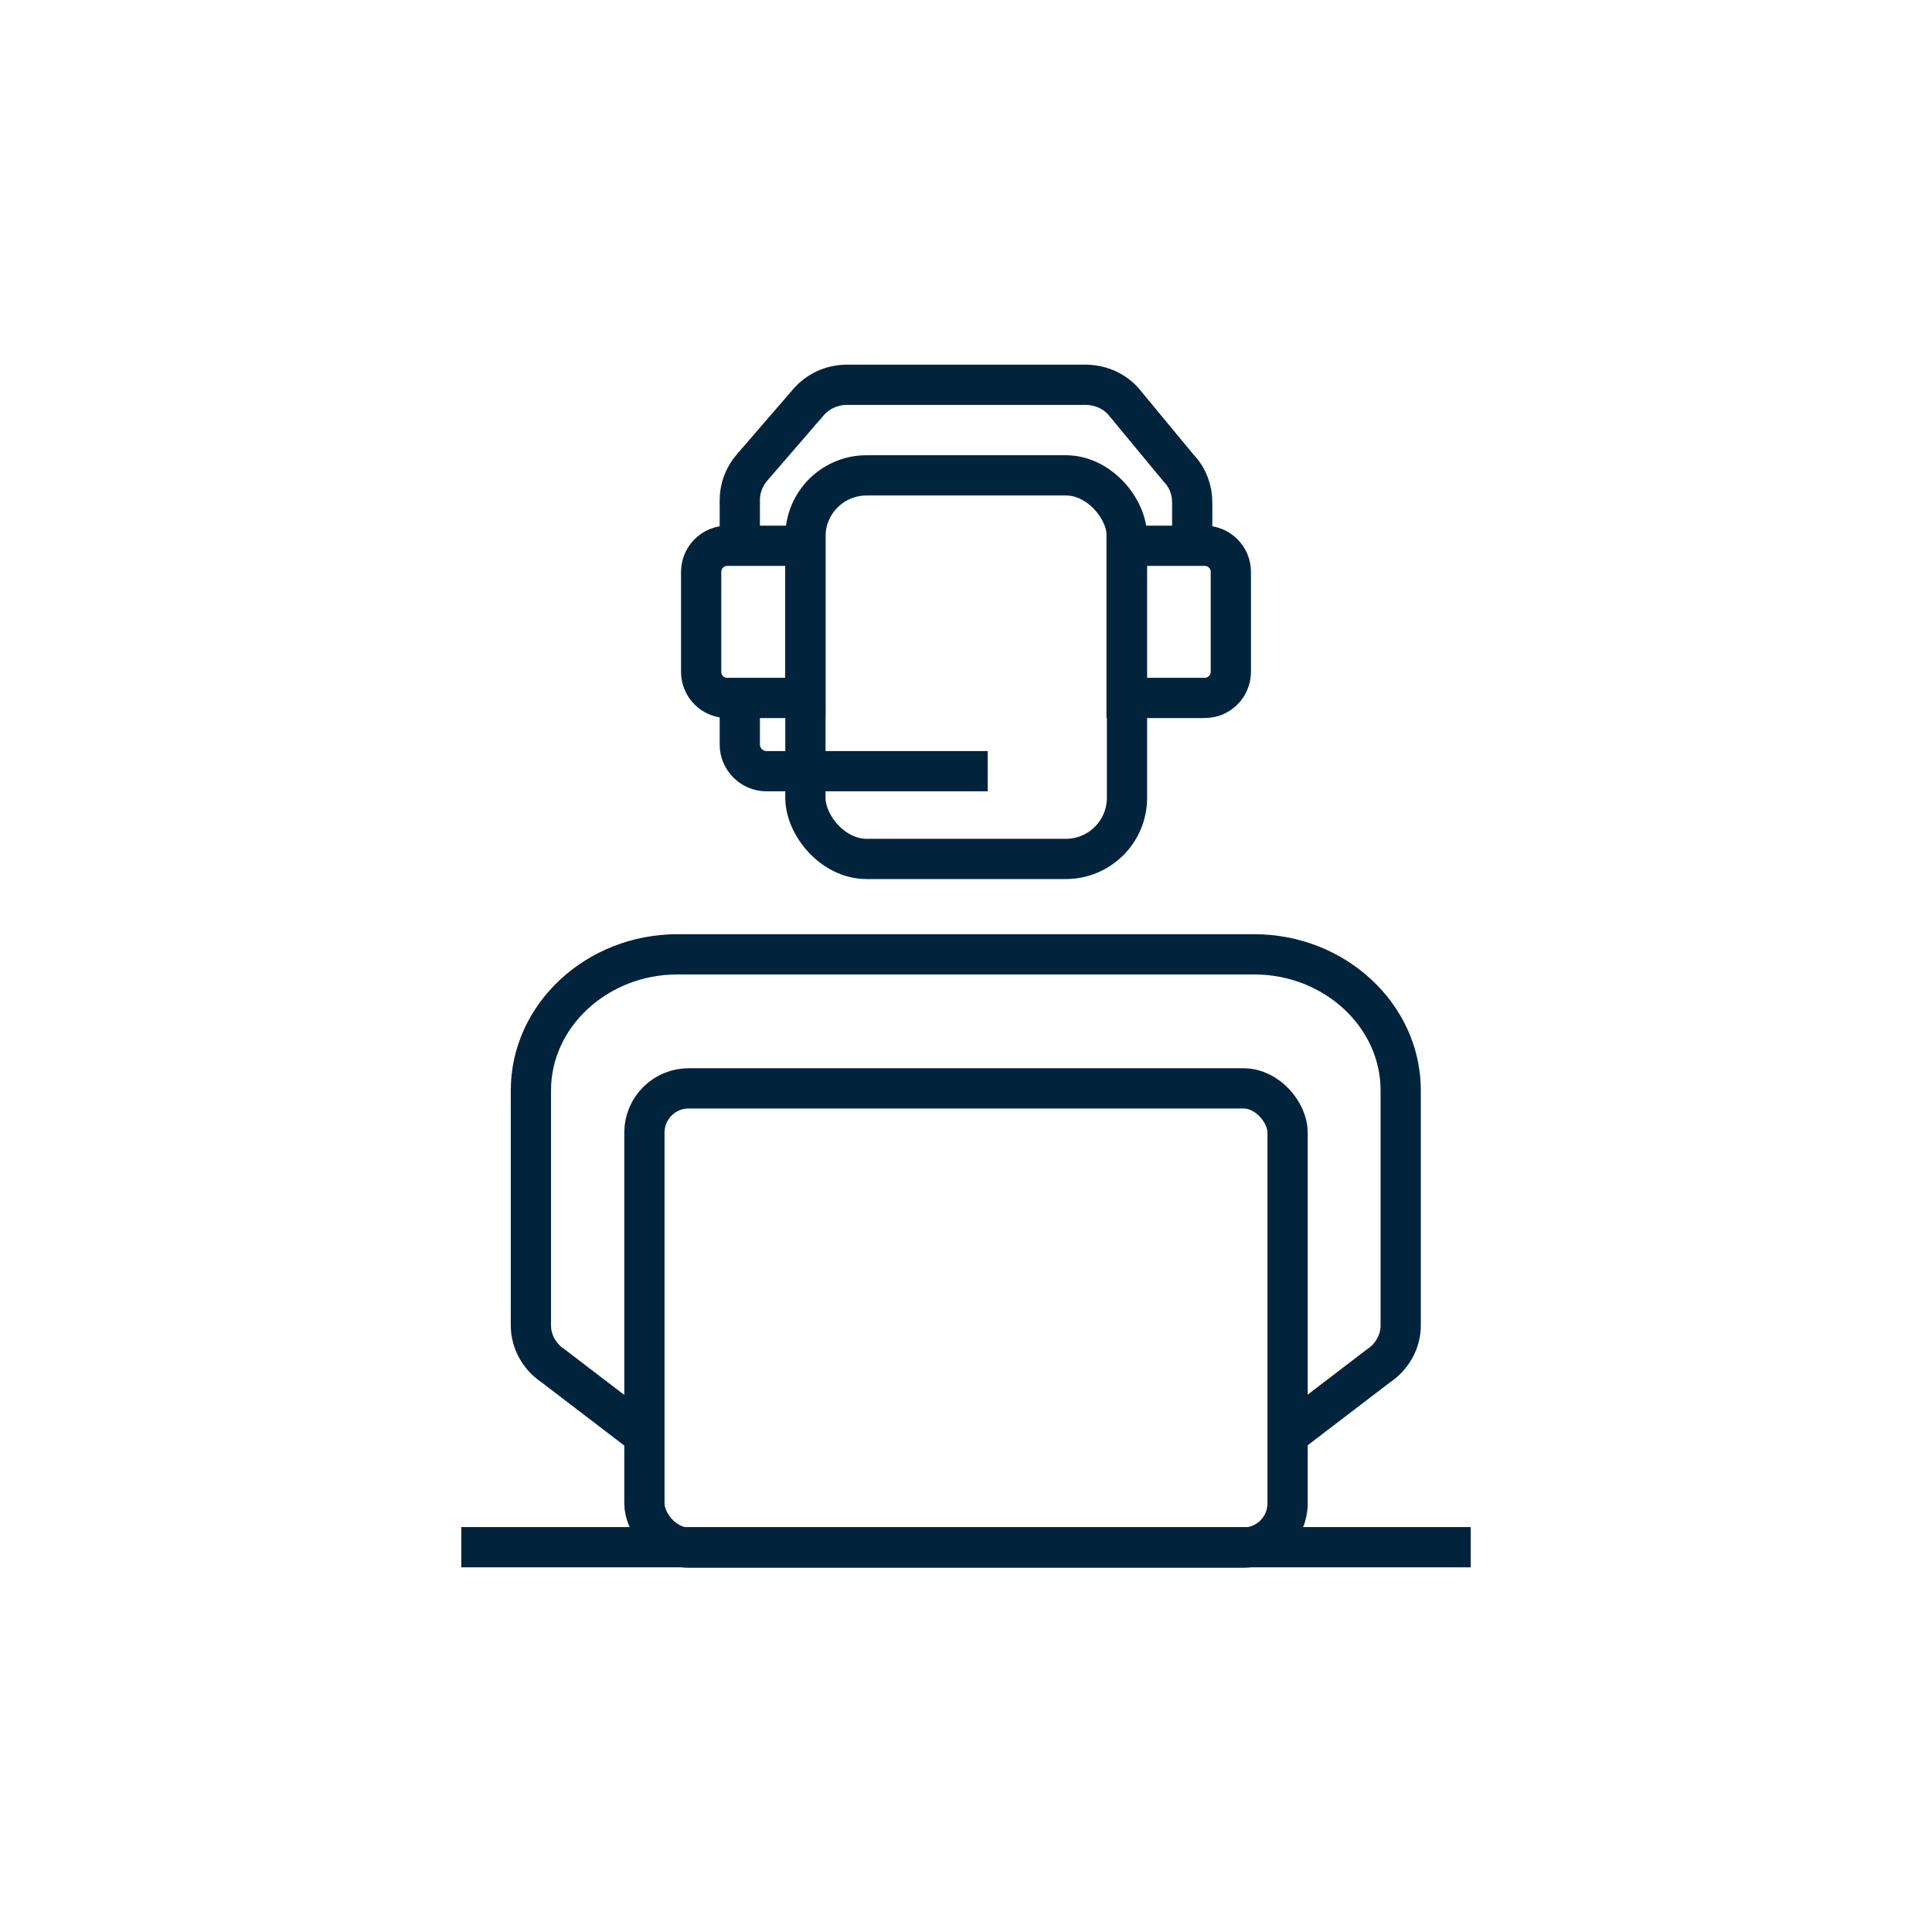
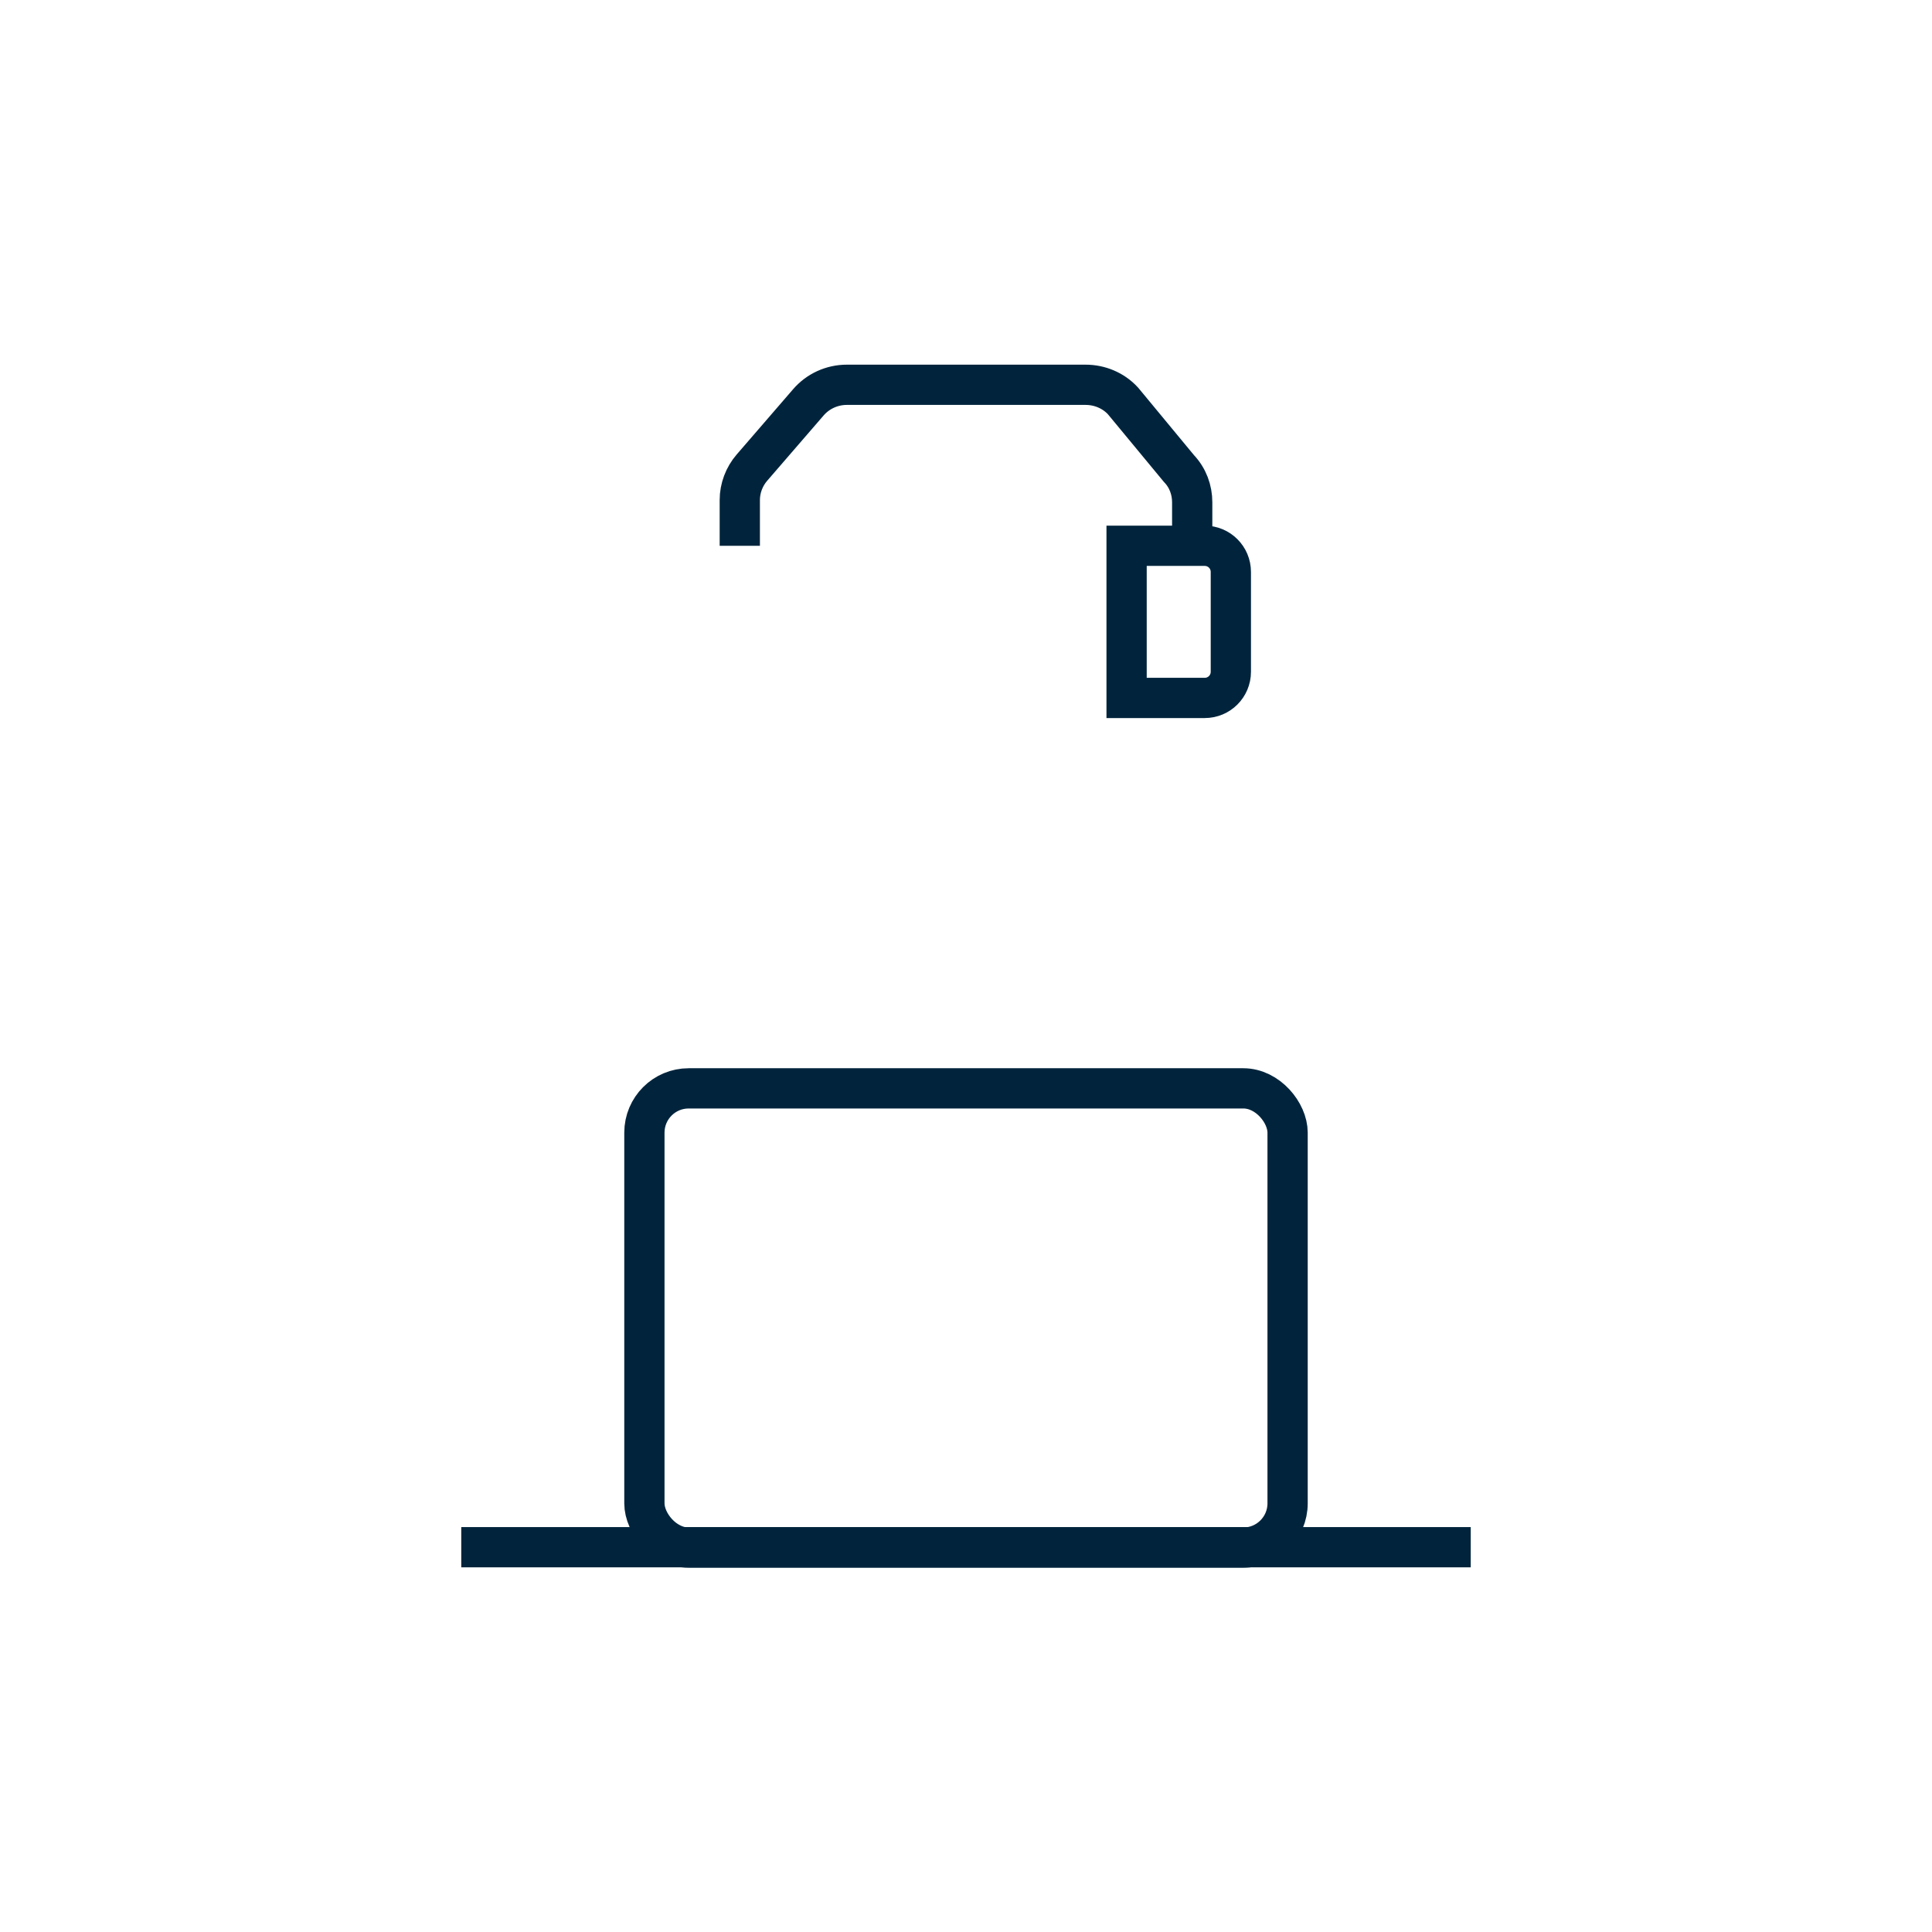
<svg xmlns="http://www.w3.org/2000/svg" id="artwork_editable" viewBox="0 0 48 48">
  <defs>
    <style>
      .cls-1 {
        fill: none;
        stroke: #01243c;
        stroke-miterlimit: 10;
      }
    </style>
  </defs>
-   <path class="cls-1" d="M20.01,16.47v.87h-1.94c-.36,0-.65-.29-.65-.65v-2.48c0-.36.29-.65.65-.65h1.94v2.91Z" />
  <path class="cls-1" d="M27.99,16.47v.87h1.94c.36,0,.65-.29.65-.65v-2.48c0-.36-.29-.65-.65-.65h-1.94v2.91Z" />
  <path class="cls-1" d="M18.38,13.56v-1.14c0-.29.11-.58.3-.8l1.4-1.62c.24-.28.59-.44.96-.44h5.93c.35,0,.69.14.93.4l1.39,1.68c.22.23.33.53.33.84v1.08" />
-   <path class="cls-1" d="M31.99,35.66l2.25-1.72c.35-.23.56-.61.56-1.01v-5.84c0-1.86-1.64-3.38-3.64-3.38h-5.3s-2.12,0-2.12,0h-6.91c-2,0-3.64,1.52-3.64,3.38v5.84c0,.4.21.78.56,1.01l2.25,1.72" />
  <rect class="cls-1" x="16.01" y="27.04" width="15.98" height="11.41" rx="1.1" ry="1.1" />
  <line class="cls-1" x1="11.46" y1="38.44" x2="36.54" y2="38.44" />
-   <rect class="cls-1" x="20.01" y="11.81" width="7.99" height="9.53" rx="1.52" ry="1.52" />
-   <path class="cls-1" d="M24.54,19.16h-5.5c-.36,0-.66-.3-.66-.66v-1.17" />
</svg>